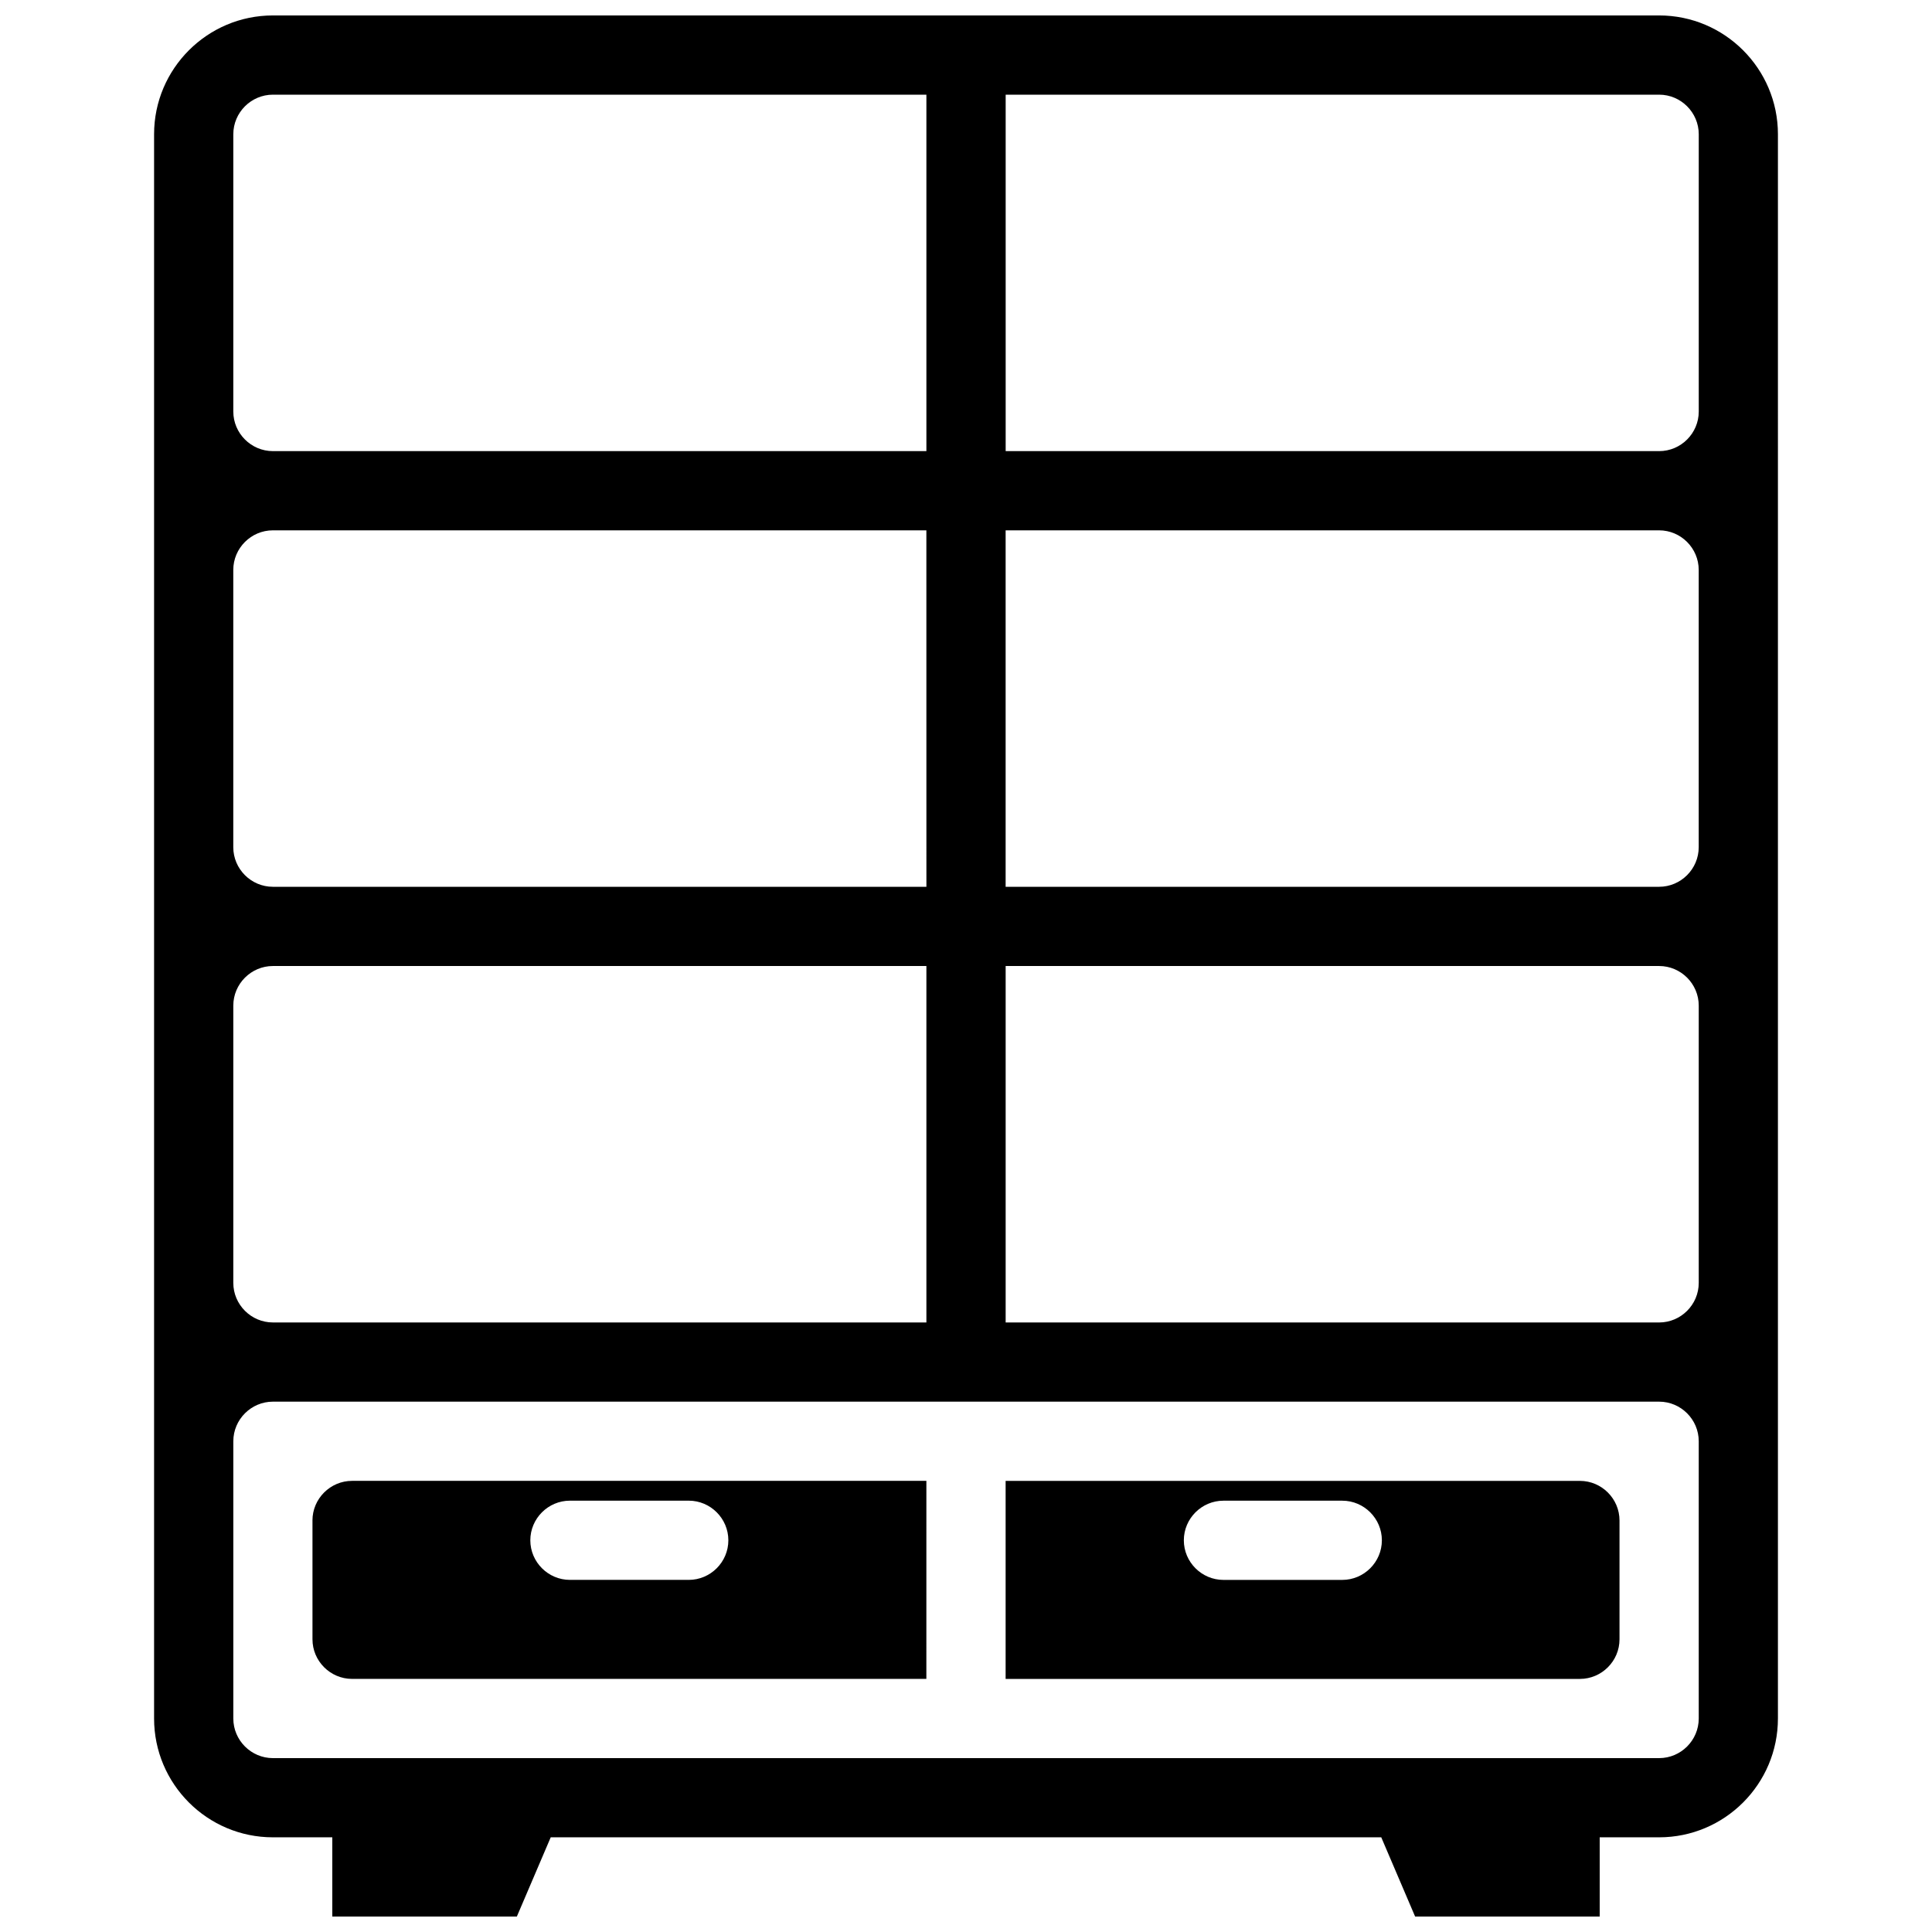
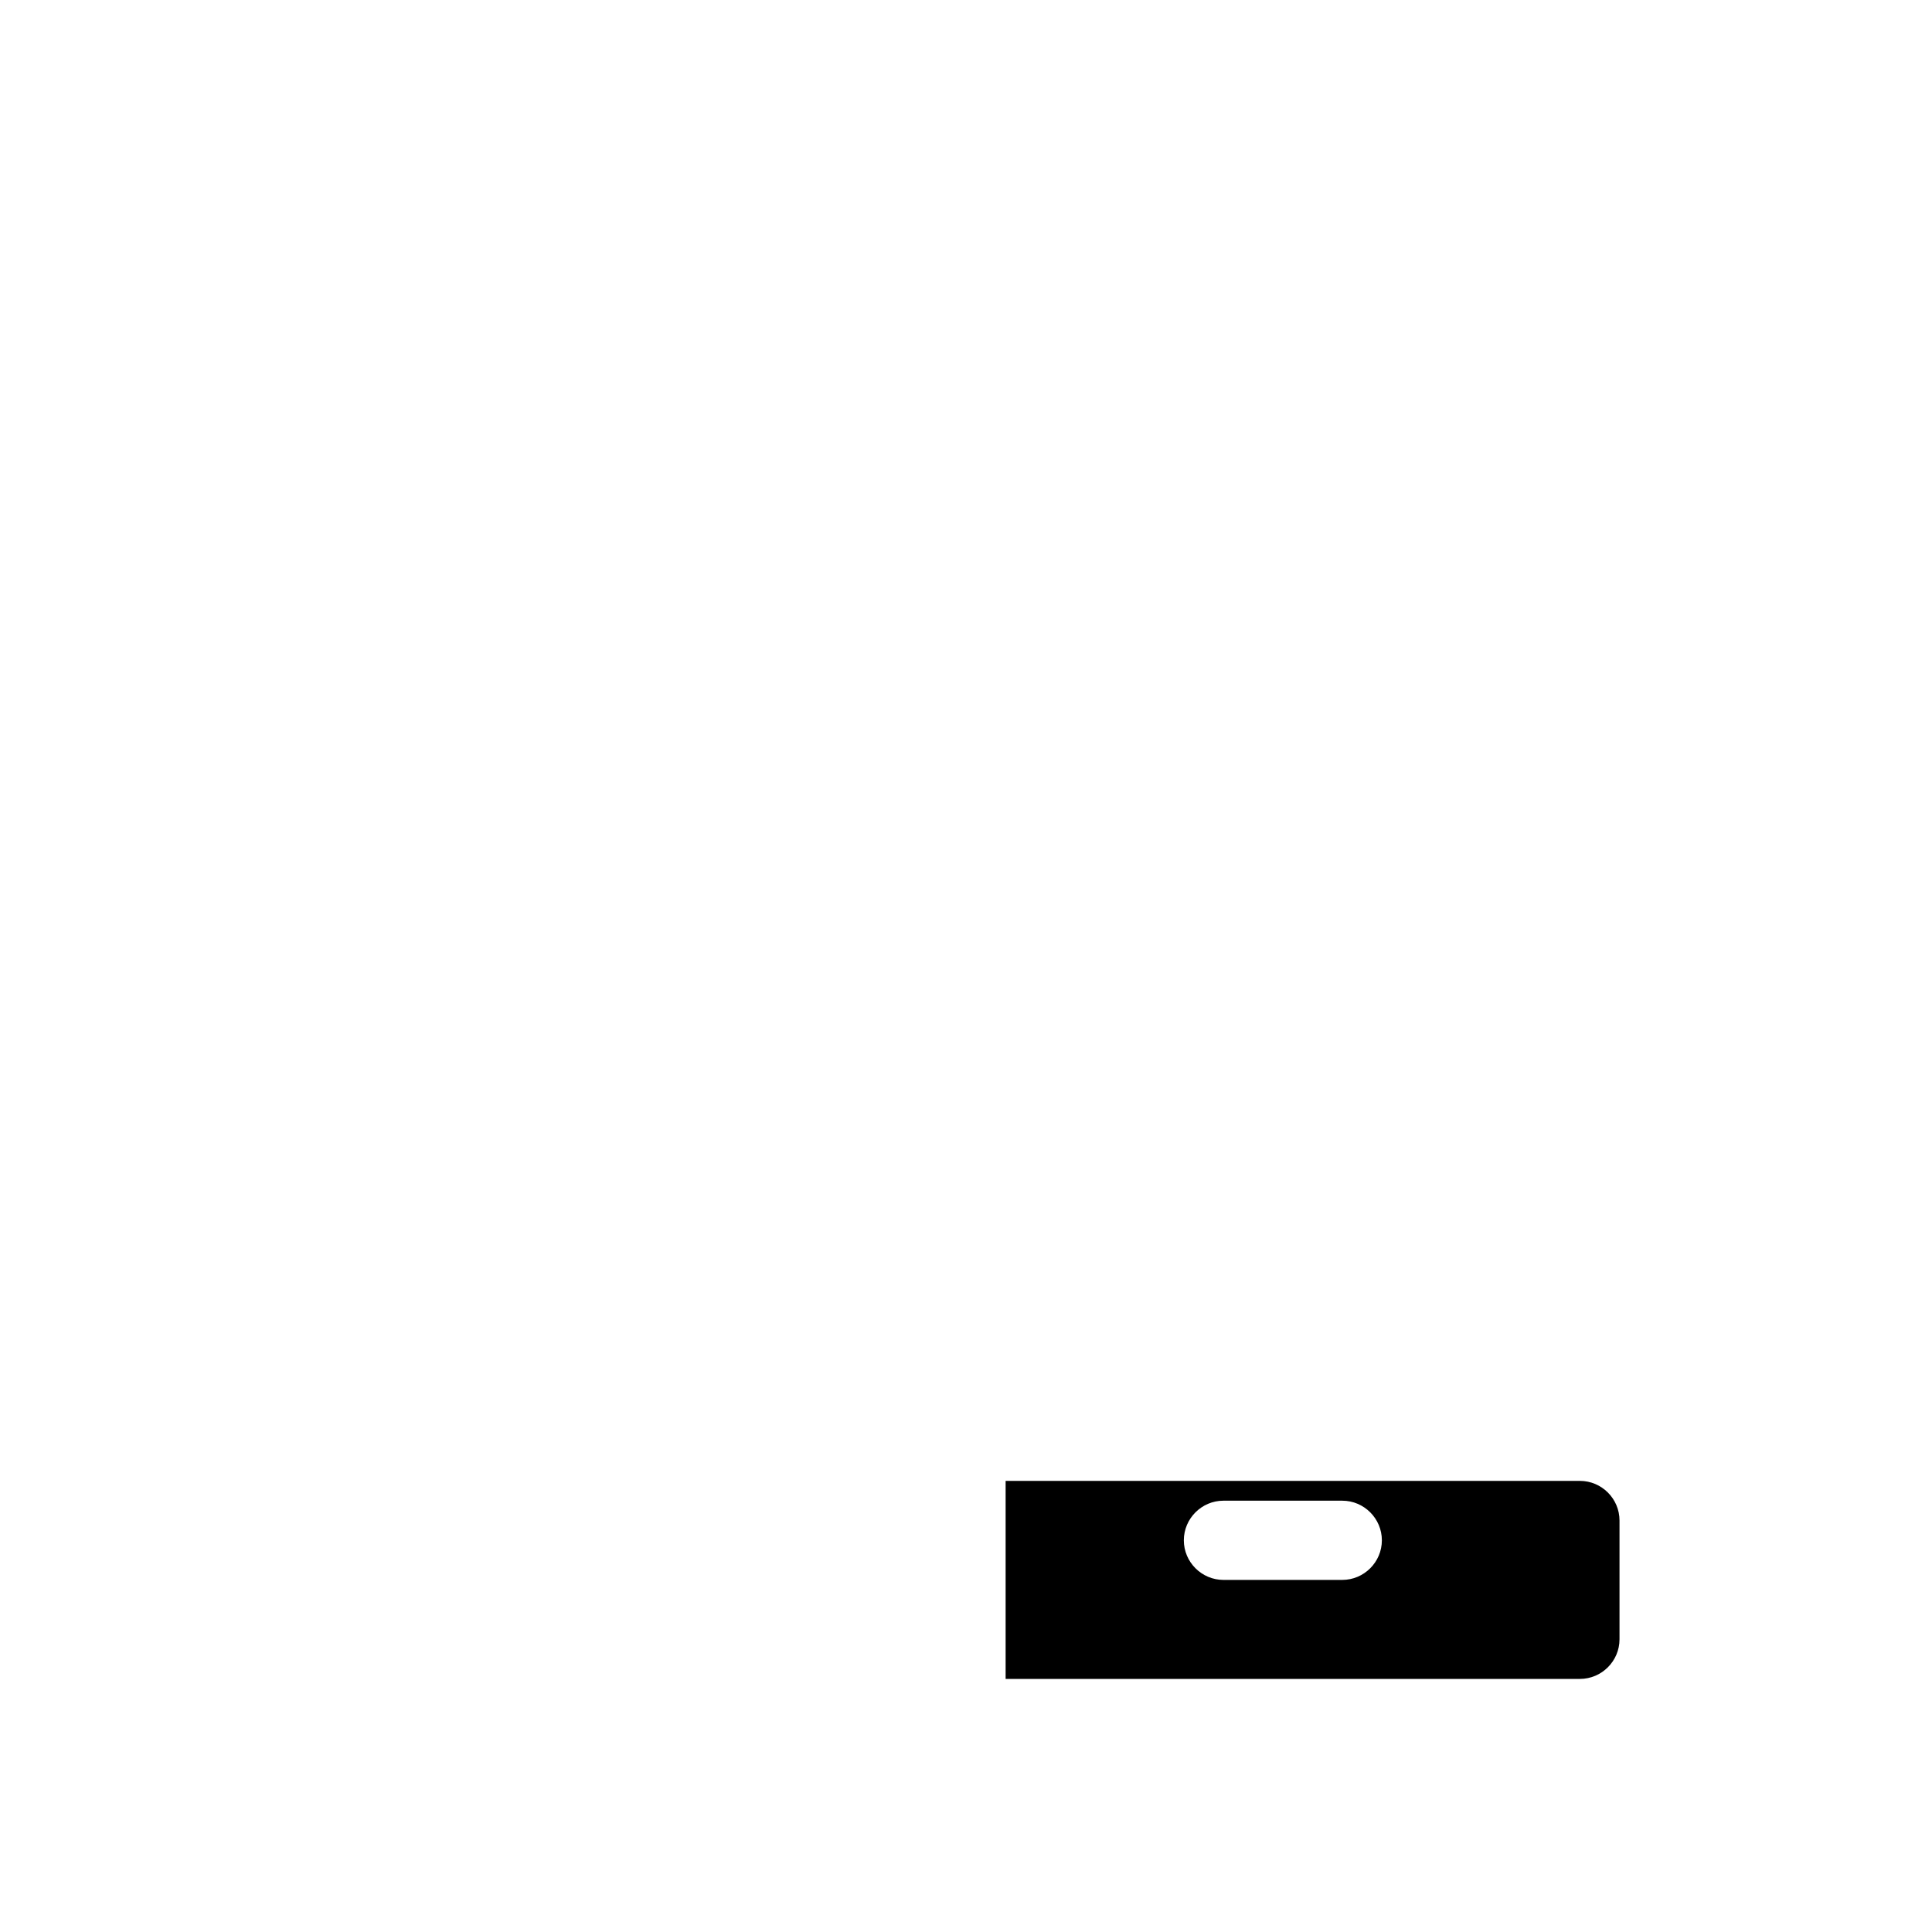
<svg xmlns="http://www.w3.org/2000/svg" width="800px" height="800px" version="1.1" viewBox="144 144 512 512">
  <defs>
    <clipPath id="a">
-       <path d="m184 148.09h432v503.81h-432z" />
-     </clipPath>
+       </clipPath>
  </defs>
  <path d="m562.69 536.45h-152.19v52.48h152.19c5.773 0 10.496-4.723 10.496-10.496v-31.488c0-5.769-4.723-10.496-10.496-10.496zm-62.977 26.242h-31.488c-5.773 0-10.496-4.723-10.496-10.496 0-5.773 4.723-10.496 10.496-10.496h31.488c5.773 0 10.496 4.723 10.496 10.496 0 5.773-4.723 10.496-10.496 10.496z" />
-   <path d="m226.81 546.94v31.488c0 5.773 4.723 10.496 10.496 10.496h152.19l0.004-52.48h-152.2c-5.769 0-10.496 4.727-10.496 10.496zm68.227-5.246h31.488c5.773 0 10.496 4.723 10.496 10.496 0 5.773-4.723 10.496-10.496 10.496h-31.488c-5.773 0-10.496-4.723-10.496-10.496 0-5.773 4.723-10.496 10.496-10.496z" />
  <g clip-path="url(#a)">
-     <path d="m615.17 179.58c0-17.371-14.117-31.488-31.488-31.488h-367.36c-17.371 0-31.488 14.117-31.488 31.488v419.84c0 17.371 14.117 31.488 31.488 31.488h15.742v20.992h48.91l8.973-20.992h220.1l8.973 20.992h48.918v-20.992h15.742c17.371 0 31.488-14.117 31.488-31.488zm-20.992 115.46v73.473c0 5.773-4.723 10.496-10.496 10.496h-173.18v-94.465h173.18c5.773 0 10.496 4.723 10.496 10.496zm-204.67 83.969h-173.19c-5.773 0-10.496-4.723-10.496-10.496v-73.473c0-5.773 4.723-10.496 10.496-10.496h173.18zm-183.68 104.96v-73.469c0-5.773 4.723-10.496 10.496-10.496h173.18v94.465l-173.18-0.004c-5.769 0-10.496-4.723-10.496-10.496zm204.68-83.965h173.18c5.773 0 10.496 4.723 10.496 10.496v73.473c0 5.773-4.723 10.496-10.496 10.496l-173.18-0.004zm183.68-220.42v73.473c0 5.773-4.723 10.496-10.496 10.496h-173.18v-94.465h173.18c5.773 0 10.496 4.723 10.496 10.496zm-388.36 0c0-5.773 4.723-10.496 10.496-10.496h173.18v94.465h-173.18c-5.773 0-10.496-4.723-10.496-10.496zm377.86 335.87c5.773 0 10.496 4.723 10.496 10.496v73.473c0 5.773-4.723 10.496-10.496 10.496h-367.36c-5.773 0-10.496-4.723-10.496-10.496v-73.473c0-5.773 4.723-10.496 10.496-10.496z" />
-   </g>
+     </g>
</svg>